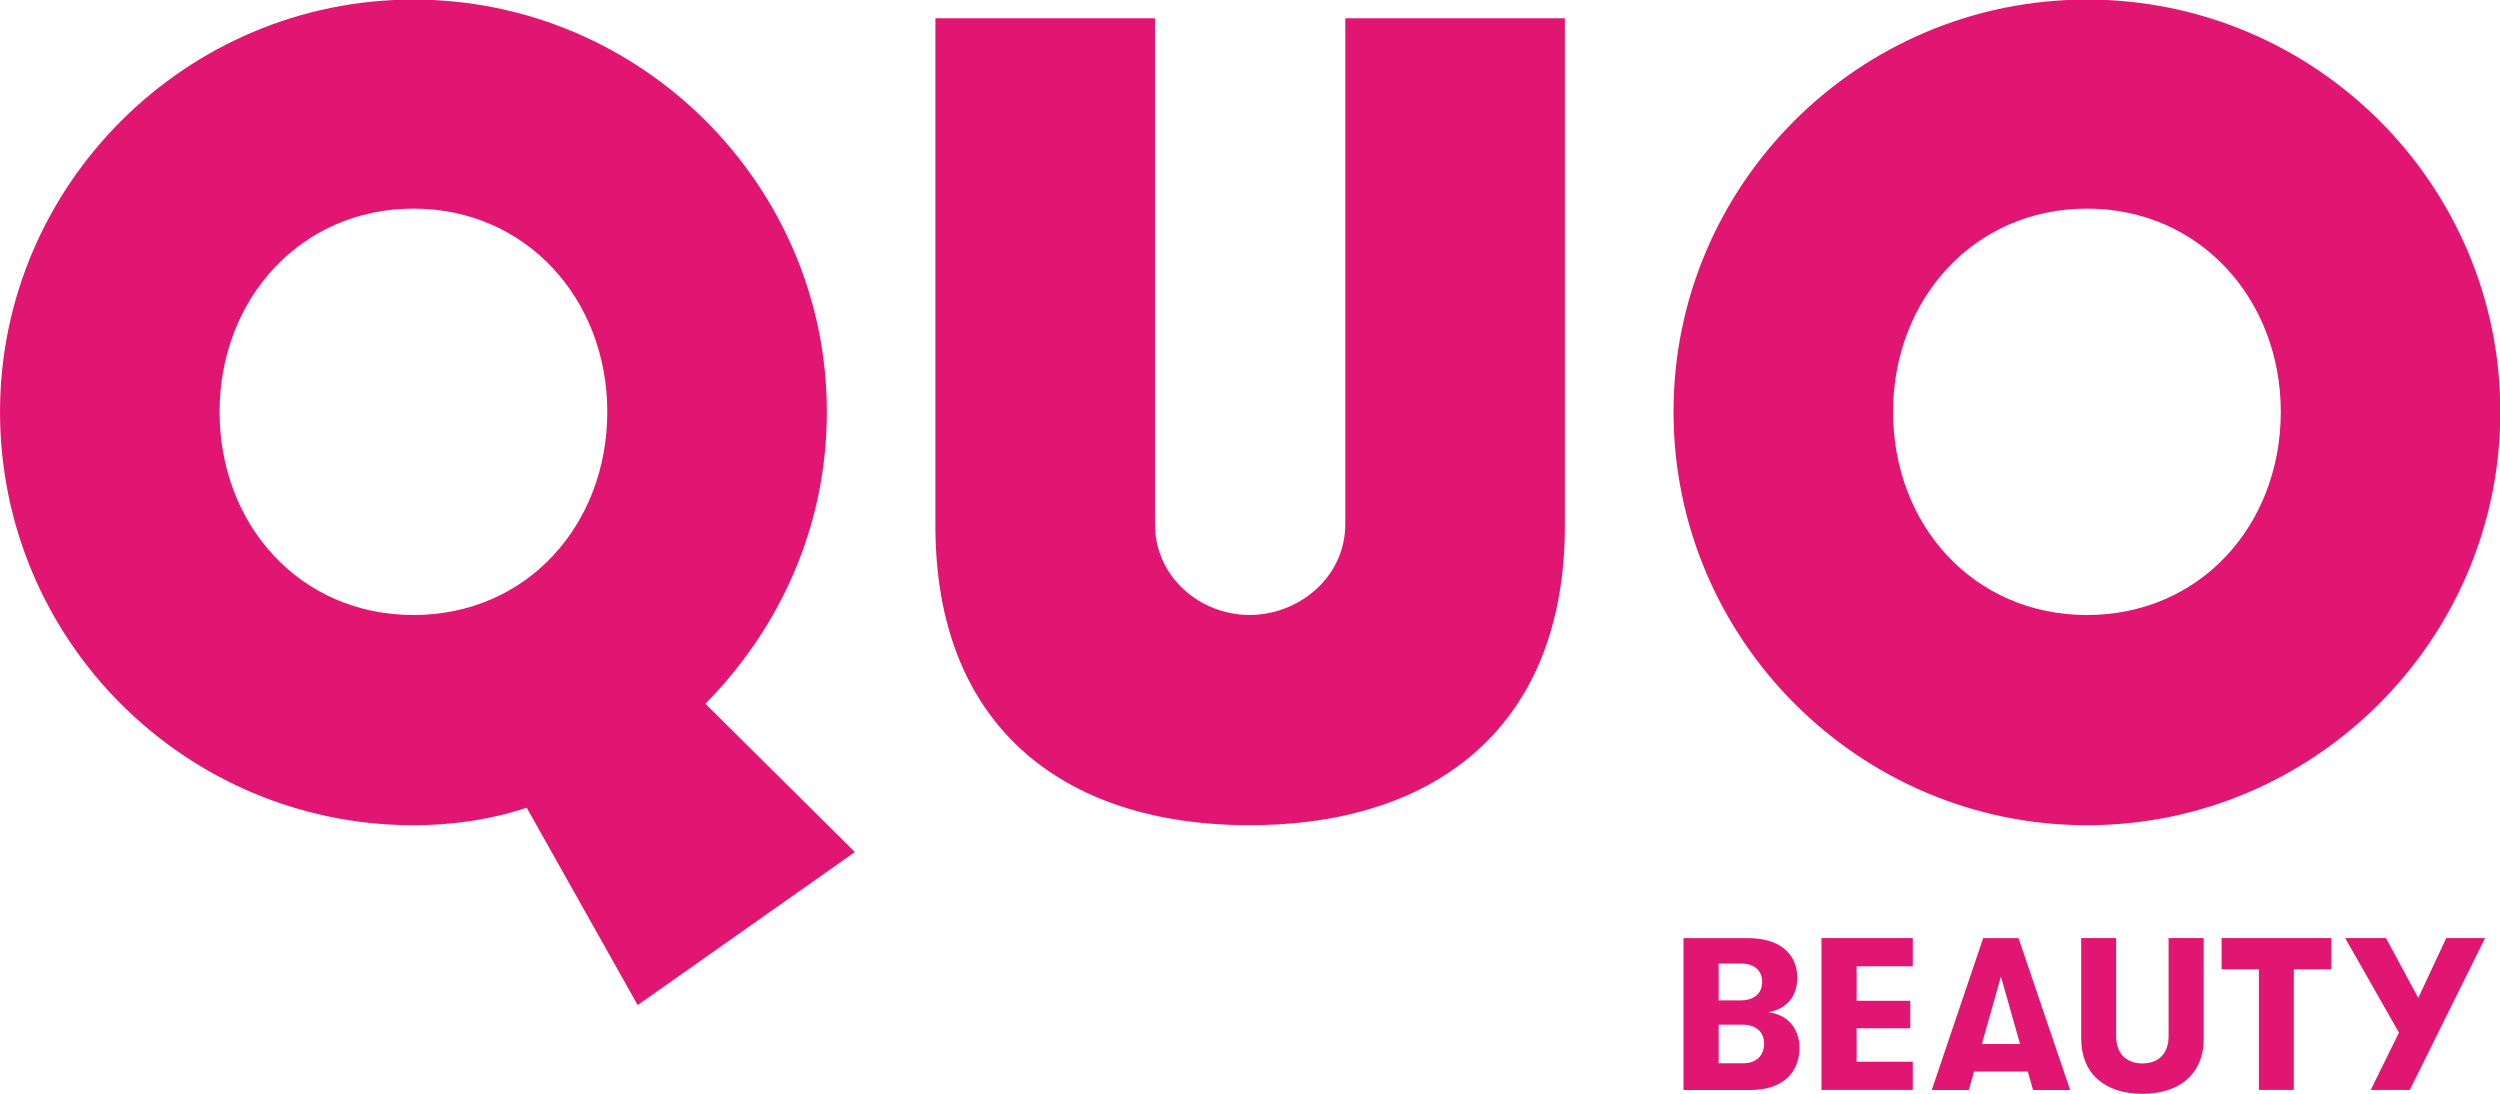
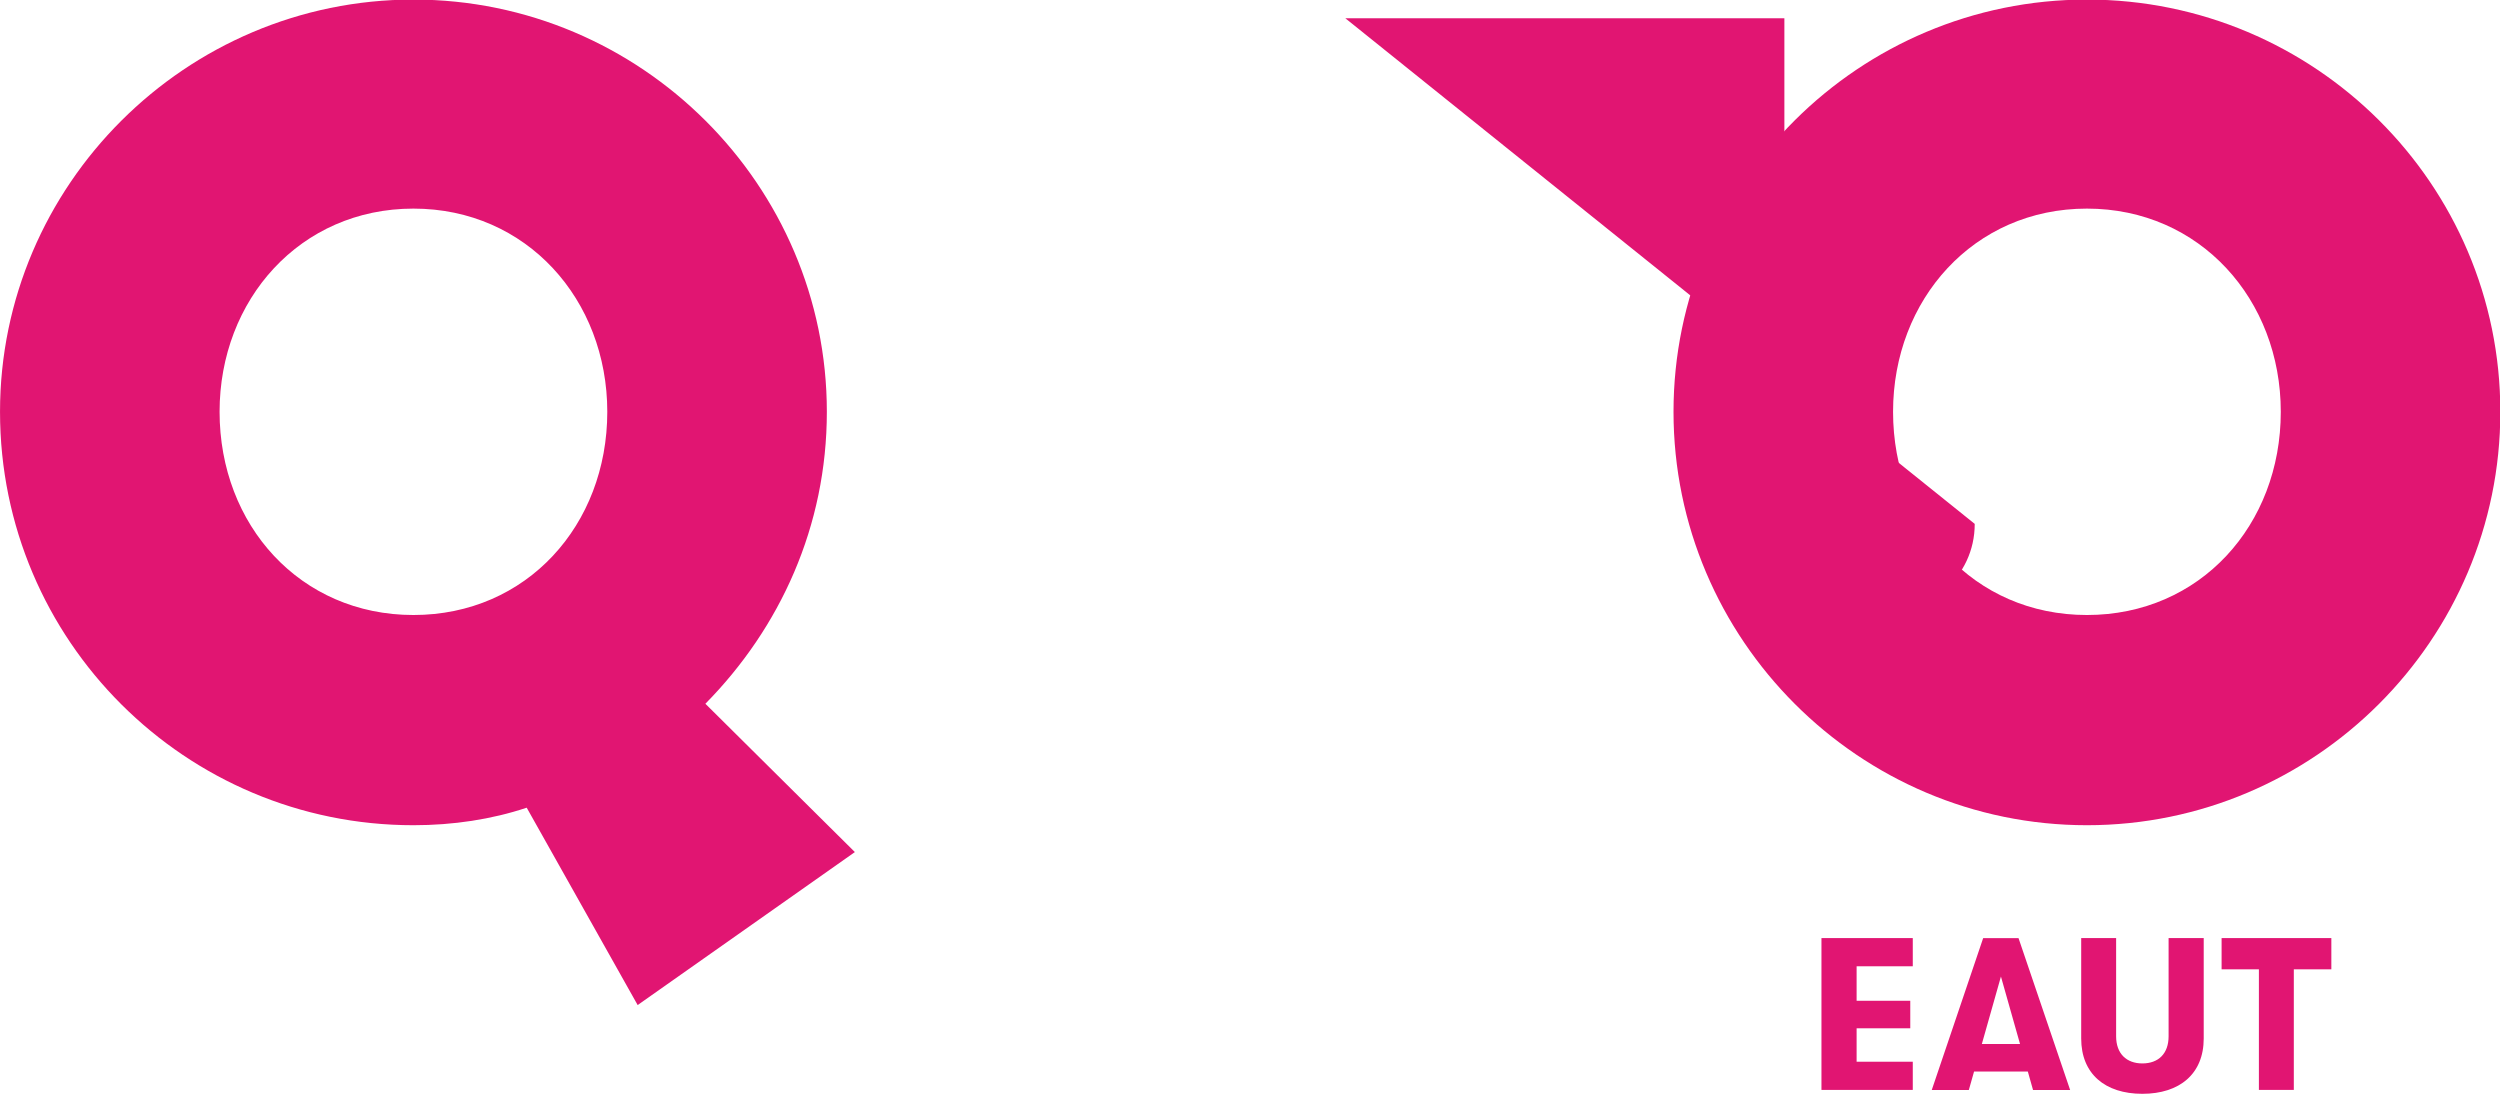
<svg xmlns="http://www.w3.org/2000/svg" xmlns:ns1="http://www.inkscape.org/namespaces/inkscape" xmlns:ns2="http://sodipodi.sourceforge.net/DTD/sodipodi-0.dtd" width="236.502mm" height="103.51mm" viewBox="0 0 236.502 103.51" version="1.1" id="svg5" ns1:version="1.1.2 (b8e25be833, 2022-02-05)" ns2:docname="Quo Beauty.svg">
  <ns2:namedview id="namedview7" pagecolor="#ffffff" bordercolor="#666666" borderopacity="1.0" ns1:pageshadow="2" ns1:pageopacity="0.0" ns1:pagecheckerboard="0" ns1:document-units="mm" showgrid="false" ns1:zoom="0.90583672" ns1:cx="447.65242" ns1:cy="302.48277" ns1:window-width="1920" ns1:window-height="1017" ns1:window-x="-8" ns1:window-y="-8" ns1:window-maximized="1" ns1:current-layer="layer1" />
  <defs id="defs2">
    <clipPath clipPathUnits="userSpaceOnUse" id="clipPath840">
      <path d="M 0,0 H 792 V 612 H 0 Z" id="path838" />
    </clipPath>
  </defs>
  <g ns1:label="Layer 1" ns1:groupmode="layer" id="layer1" transform="translate(17.574,-6.101)">
    <g id="g830" ns1:label="MediaBooklet_1601570782914-615024721" transform="matrix(1.067,0,0,-1.067,-62.114,603.962)" style="fill:#e11572;fill-opacity:1">
      <g id="g832" style="fill:#e11572;fill-opacity:1" />
      <g id="g834" style="fill:#e11572;fill-opacity:1">
        <g id="g836" clip-path="url(#clipPath840)" style="fill:#e11572;fill-opacity:1">
          <path id="path1165" style="fill:#e11572;fill-opacity:1;fill-rule:nonzero;stroke:none;stroke-width:4.032" d="m 81.373,23.059 c -81.412,0 -147.793,66.383 -147.793,147.375 0,81.835 66.381,147.799 147.793,147.799 14.198,0 27.973,-2.086 40.498,-6.264 l 39.664,70.557 77.654,-54.691 -53.443,-53.023 c 26.723,-27.135 43.426,-63.459 43.426,-104.377 0,-80.992 -66.383,-147.375 -147.799,-147.375 z m 0,74.734 c 40.498,0 69.307,32.566 69.307,72.641 0,40.498 -28.808,72.648 -69.307,72.648 -40.498,0 -69.301,-32.15 -69.301,-72.648 0,-40.075 28.803,-72.641 69.301,-72.641 z" transform="matrix(0.248,0,0,-0.248,58.217,566.077)" />
          <path id="path1169" style="fill:#e11572;fill-opacity:1;fill-rule:nonzero;stroke:none;stroke-width:4.032" d="m 679.656,23.059 c -81.416,0 -147.799,65.963 -147.799,147.375 0,81.42 66.383,147.799 147.799,147.799 81.412,0 147.791,-66.379 147.791,-147.799 0,-81.412 -66.379,-147.375 -147.791,-147.375 z m 0,74.734 c 40.494,0 69.303,32.566 69.303,72.641 0,40.498 -28.809,72.648 -69.303,72.648 -40.498,0 -69.311,-32.15 -69.311,-72.648 0,-40.075 28.812,-72.641 69.311,-72.641 z" transform="matrix(0.248,0,0,-0.248,58.217,566.077)" />
-           <path id="path888" style="fill:#e11572;fill-opacity:1;fill-rule:nonzero;stroke:none;stroke-width:4.032" d="m 535.428,358.605 v 54.277 h 24.076 c 10.787,0 17.373,-5.744 17.373,-15.047 0,-7.525 -4.884,-12.096 -11.162,-12.717 6.279,-1.161 10.387,-5.343 10.387,-12.404 0,-8.763 -6.669,-14.109 -17.439,-14.109 z m 12.564,9.072 h 7.875 c 4.883,0 7.678,2.481 7.678,6.586 0,4.109 -2.871,6.588 -7.678,6.588 h -7.875 z m 0,21.859 h 8.734 c 4.492,0 7.512,2.633 7.512,6.67 0,4.5 -2.866,7.139 -7.512,7.139 h -8.734 z" transform="matrix(0.248,0,0,-0.248,58.217,566.077)" />
          <path id="path1155" style="fill:#e11572;fill-opacity:1;fill-rule:nonzero;stroke:none;stroke-width:4.032" d="m 642.557,358.602 -18.375,54.281 h 13.254 l 1.867,-6.594 h 19.223 l 1.859,6.594 h 13.264 l -18.449,-54.281 z m 6.355,13.73 6.828,24.117 h -13.654 z" transform="matrix(0.248,0,0,-0.248,58.217,566.077)" />
-           <path style="fill:#e11572;fill-opacity:1;fill-rule:nonzero;stroke:none" d="m 161.018,558.702 h 19.464 v -45.037 c 0,-17.497 -11.182,-26.505 -27.954,-26.505 -16.772,0 -27.851,9.008 -27.851,26.505 v 45.037 h 19.465 v -44.83 c 0,-4.763 4.038,-8.076 8.386,-8.076 4.348,0 8.49,3.313 8.49,8.076 z" id="path1173" />
-           <path style="fill:#e11572;fill-opacity:1;fill-rule:nonzero;stroke:none" d="m 258.627,477.149 h 3.443 l -6.672,-13.461 h -3.463 l 2.5,5.077 -4.766,8.384 h 3.614 l 2.865,-5.307 z" id="path1163" />
+           <path style="fill:#e11572;fill-opacity:1;fill-rule:nonzero;stroke:none" d="m 161.018,558.702 h 19.464 v -45.037 v 45.037 h 19.465 v -44.83 c 0,-4.763 4.038,-8.076 8.386,-8.076 4.348,0 8.49,3.313 8.49,8.076 z" id="path1173" />
          <path style="fill:#e11572;fill-opacity:1;fill-rule:nonzero;stroke:none" d="m 238.711,477.149 h 9.731 v -2.77 h -3.328 v -10.691 h -3.096 v 10.691 h -3.307 z" id="path1161" />
          <path style="fill:#e11572;fill-opacity:1;fill-rule:nonzero;stroke:none" d="m 231.686,463.342 c -3.308,0 -5.423,1.769 -5.423,4.904 v 8.903 h 3.097 v -8.71 c 0,-1.539 0.921,-2.404 2.326,-2.404 1.422,0 2.326,0.865 2.326,2.404 v 8.71 h 3.114 v -8.903 c 0,-3.135 -2.134,-4.904 -5.44,-4.904" id="path1159" />
          <path style="fill:#e11572;fill-opacity:1;fill-rule:nonzero;stroke:none" d="m 203.235,477.149 h 8.096 v -2.5 h -4.98 v -3.058 h 4.758 v -2.44 h -4.758 v -2.964 h 4.98 v -2.499 h -8.096 z" id="path1153" />
        </g>
      </g>
    </g>
  </g>
</svg>